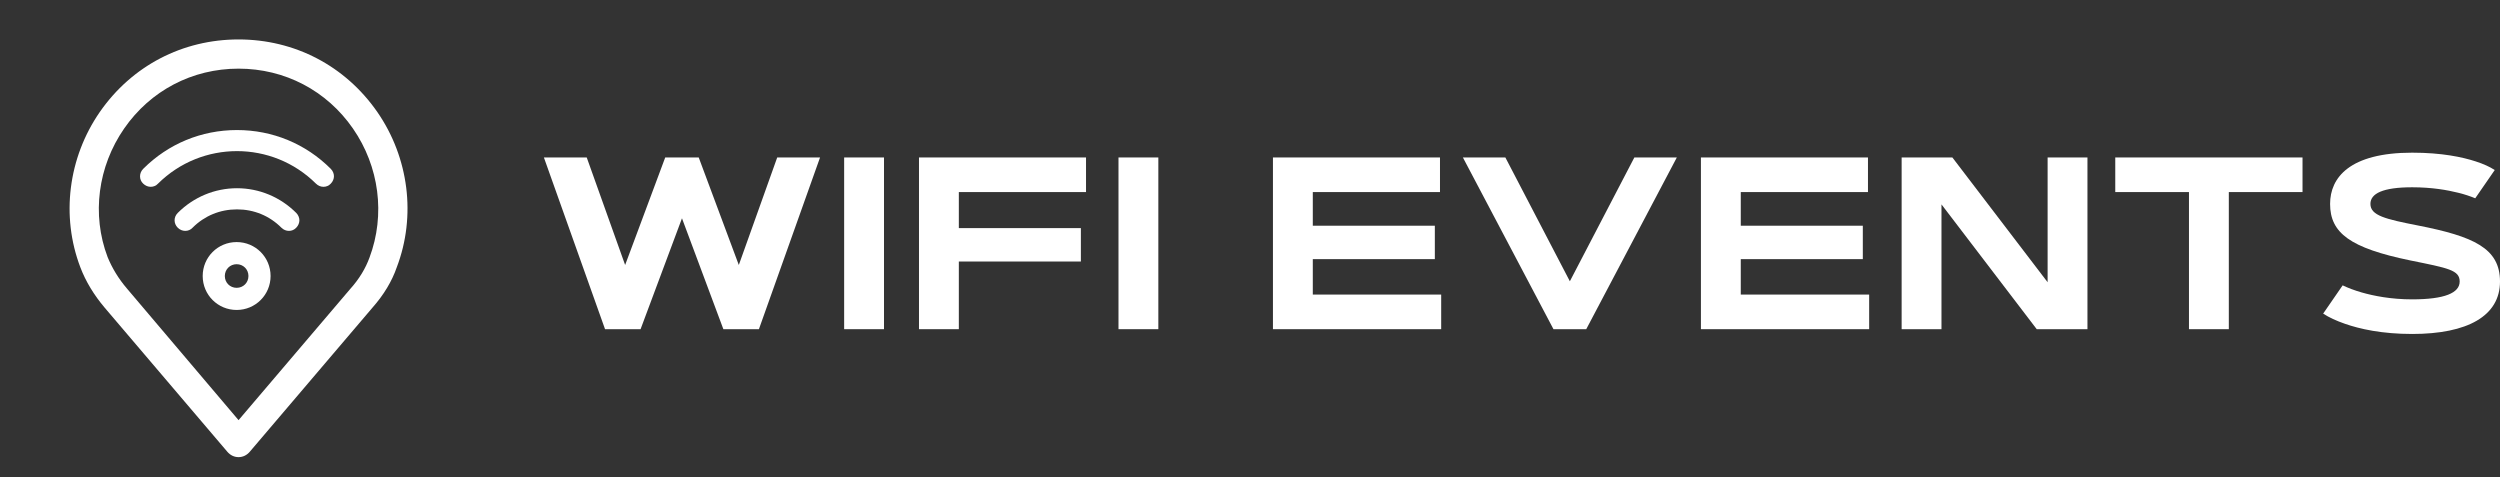
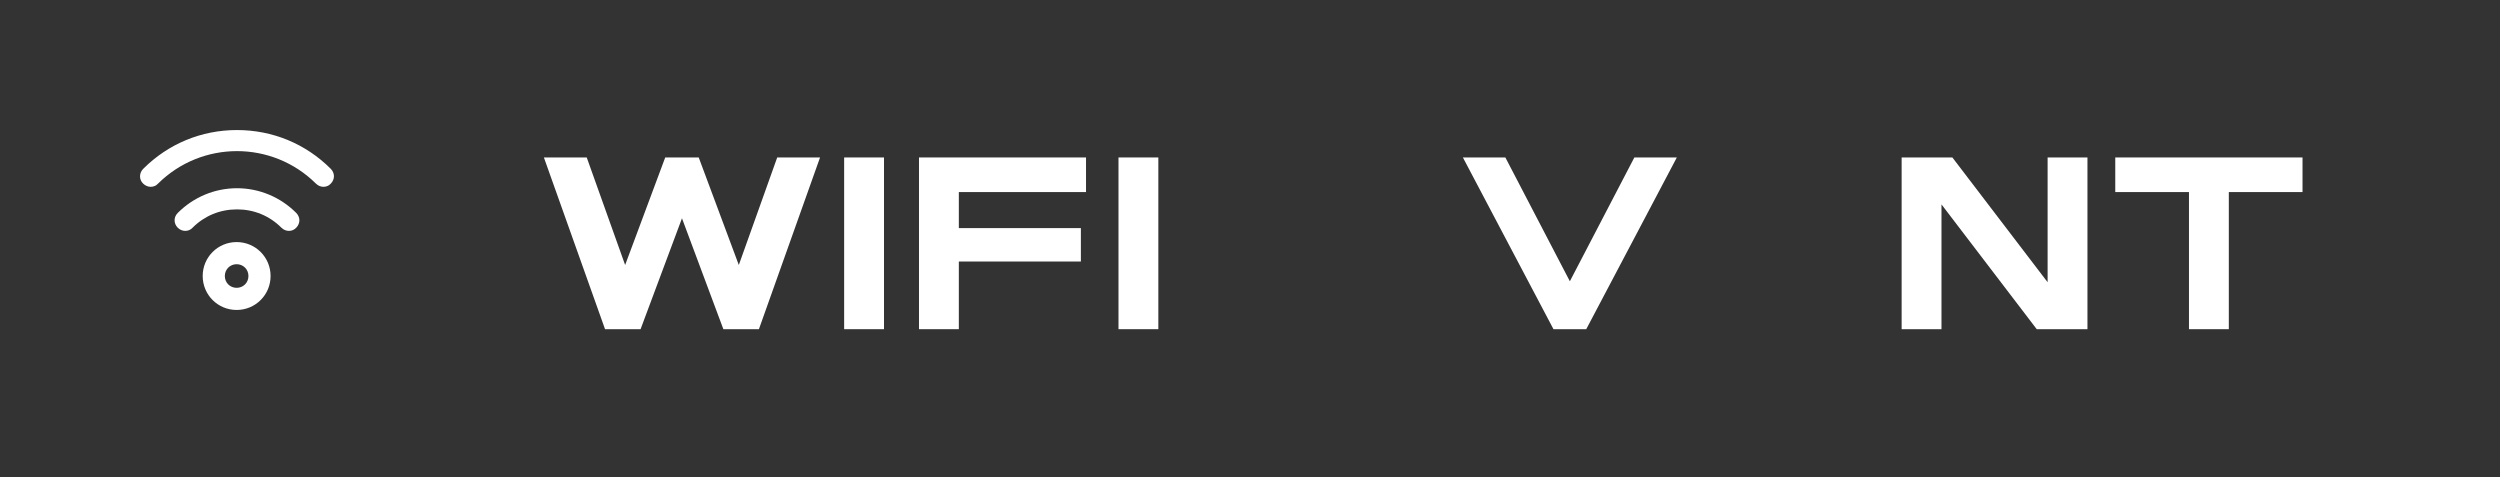
<svg xmlns="http://www.w3.org/2000/svg" width="262" height="50" viewBox="0 0 262 50" fill="none">
  <rect x="0" y="0" width="262" height="50" fill="#333333" stroke="none" />
  <path d="M75.809 34.498H79.534L85.941 16.502H81.452L77.427 27.771L73.226 16.502H69.715L65.514 27.771L61.489 16.502H57L63.408 34.498H67.132L71.471 22.877L75.809 34.498Z" fill="white" />
  <path d="M88.467 34.498H92.643V16.502H88.467V34.498Z" fill="white" />
  <path d="M100.485 23.906V20.129H113.815V16.502H96.31V34.498H100.485V27.407H113.276V23.906H100.485Z" fill="white" />
  <path d="M117.218 34.498H121.394V16.502H117.218V34.498Z" fill="white" />
-   <path d="M137.581 23.655V20.129H150.91V16.502H133.405V34.498H151.036V30.871H137.581V27.157H150.371V23.655H137.581Z" fill="white" />
  <path d="M164.521 29.478L157.762 16.502H153.311L162.803 34.498H166.239L175.732 16.502H171.28L164.521 29.478Z" fill="white" />
-   <path d="M182.433 23.655V20.129H195.763V16.502H178.257V34.498H195.888V30.871H182.433V27.157H195.223V23.655H182.433Z" fill="white" />
  <path d="M199.292 34.498H203.467V21.421L213.449 34.498H218.765V16.502H214.59V29.579L204.608 16.502H199.292V34.498Z" fill="white" />
  <path d="M221.68 16.502V20.129H229.404V34.498H233.58V20.129H241.304V16.502H221.68Z" fill="white" />
-   <path d="M261.448 17.82C260.934 17.481 260.27 17.18 259.454 16.916C258.063 16.464 255.906 16 252.796 16C246.25 16 244.194 18.61 244.194 21.371C244.194 24.421 246.288 25.989 252.608 27.295C256.558 28.098 257.774 28.299 257.774 29.503C257.774 30.695 256.207 31.373 252.796 31.373C250.576 31.373 248.758 31.009 247.492 30.645C246.752 30.432 246.087 30.181 245.51 29.905L243.467 32.867C244.081 33.268 244.846 33.62 245.749 33.933C247.291 34.473 249.611 35 252.796 35C258.589 35 262 33.118 262 29.503C262 26.002 259.216 24.772 253.398 23.63C250 22.965 248.42 22.588 248.42 21.371C248.42 20.279 249.724 19.627 252.796 19.627C254.865 19.627 256.483 19.916 257.636 20.204C258.301 20.367 258.89 20.568 259.404 20.781L261.448 17.82Z" fill="white" />
-   <path d="M39.541 11.735C36.174 6.888 30.868 4.133 25 4.133C19.133 4.133 13.827 6.888 10.46 11.735C7.143 16.531 6.378 22.653 8.419 28.01C8.98 29.49 9.847 30.919 10.97 32.245L23.827 47.347C24.133 47.704 24.541 47.908 25 47.908C25.459 47.908 25.868 47.704 26.174 47.347L39.031 32.245C40.204 30.919 41.072 29.49 41.582 28.01C43.623 22.653 42.858 16.531 39.541 11.735ZM38.725 26.99C38.317 28.112 37.653 29.235 36.684 30.306L25 44.031L13.317 30.255C12.398 29.184 11.735 28.061 11.276 26.939C9.592 22.5 10.255 17.449 13.011 13.47C15.766 9.49 20.153 7.194 25 7.194C29.847 7.194 34.235 9.49 36.99 13.47C39.745 17.449 40.408 22.5 38.725 26.99Z" fill="white" />
  <path d="M21.242 28.927C21.242 30.898 22.828 32.484 24.8 32.484C26.772 32.484 28.357 30.898 28.357 28.927C28.357 26.954 26.772 25.369 24.8 25.369C22.828 25.369 21.242 26.954 21.242 28.927ZM26.037 28.927C26.037 29.622 25.496 30.164 24.8 30.164C24.104 30.164 23.562 29.622 23.562 28.927C23.562 28.23 24.104 27.689 24.8 27.689C25.496 27.689 26.037 28.23 26.037 28.927Z" fill="white" />
  <path d="M18.629 23.865C19.073 24.308 19.775 24.308 20.181 23.865C21.438 22.608 23.063 21.943 24.837 21.943C26.611 21.943 28.236 22.608 29.493 23.865C29.936 24.308 30.638 24.308 31.045 23.865C31.266 23.643 31.377 23.347 31.377 23.089C31.377 22.83 31.266 22.535 31.045 22.313C29.382 20.65 27.165 19.726 24.837 19.726C22.509 19.726 20.292 20.65 18.629 22.313C18.186 22.756 18.186 23.421 18.629 23.865Z" fill="white" />
  <path d="M15.008 17.694C14.565 18.137 14.565 18.839 15.008 19.246C15.452 19.689 16.154 19.689 16.56 19.246C21.142 14.701 28.532 14.701 33.114 19.246C33.557 19.689 34.259 19.689 34.666 19.246C34.888 19.024 34.998 18.728 34.998 18.47C34.998 18.211 34.888 17.915 34.666 17.694C32.042 15.07 28.569 13.629 24.837 13.629C21.105 13.629 17.632 15.07 15.008 17.694Z" fill="white" />
</svg>